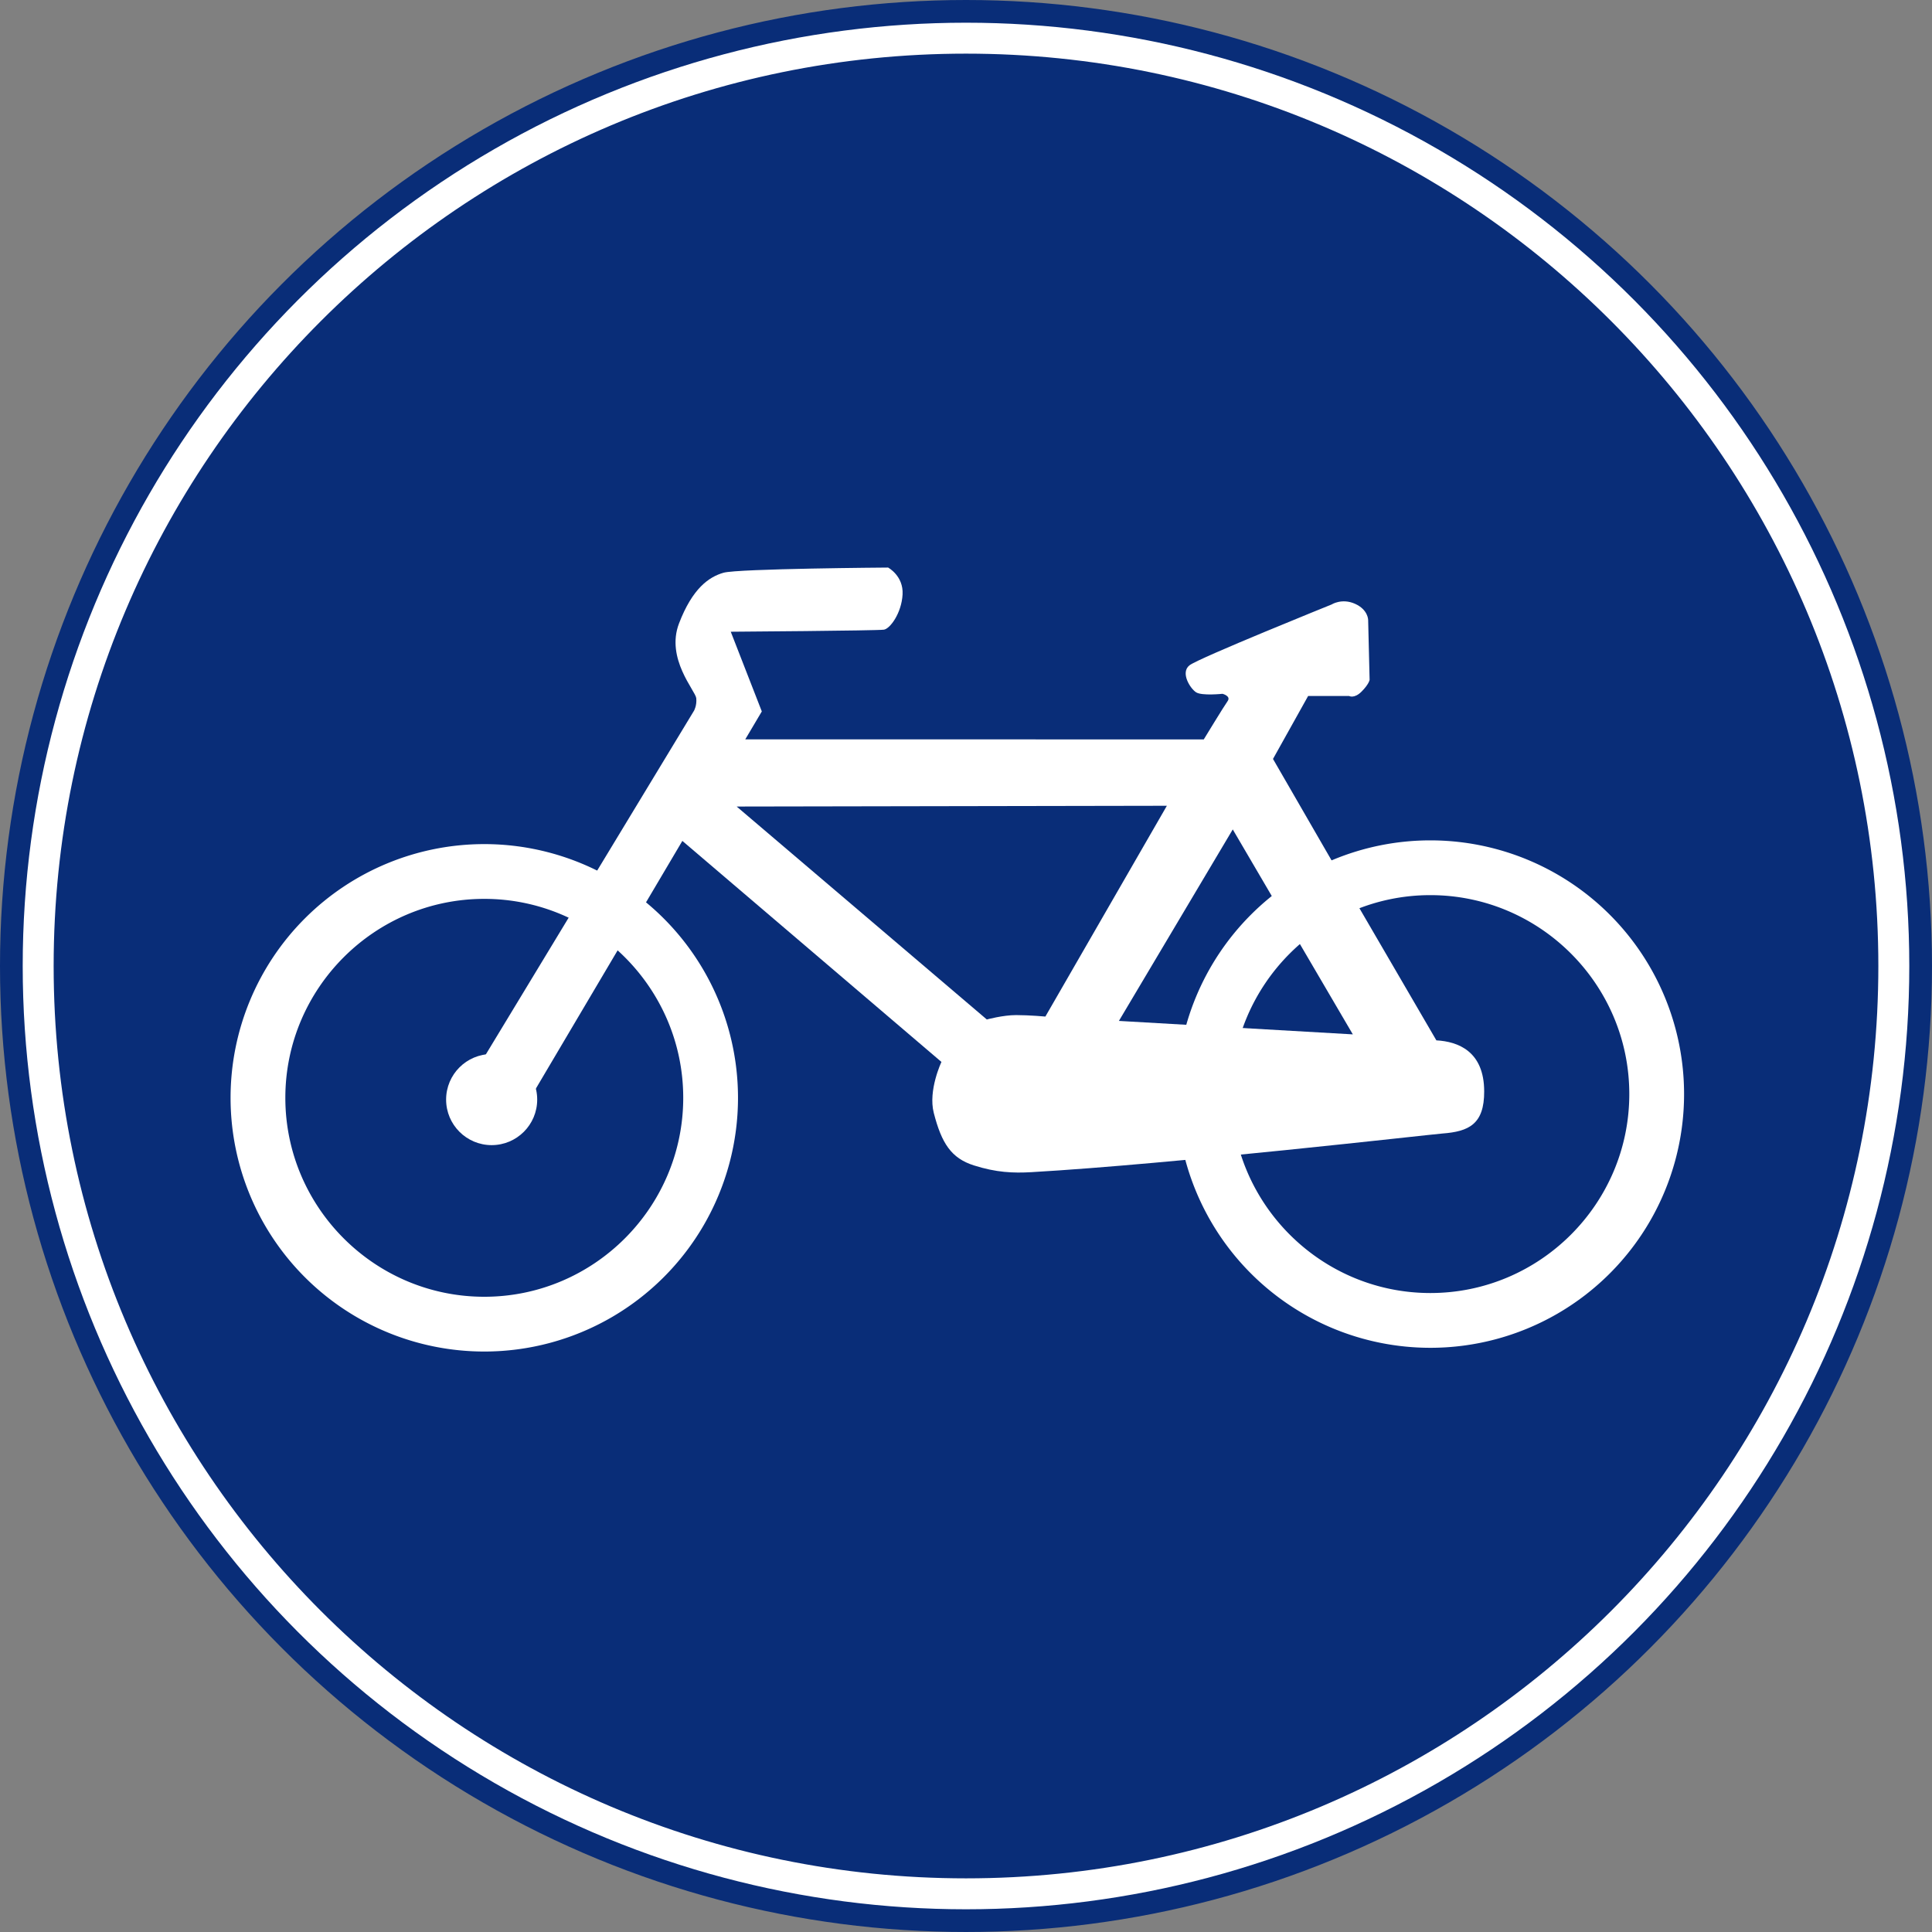
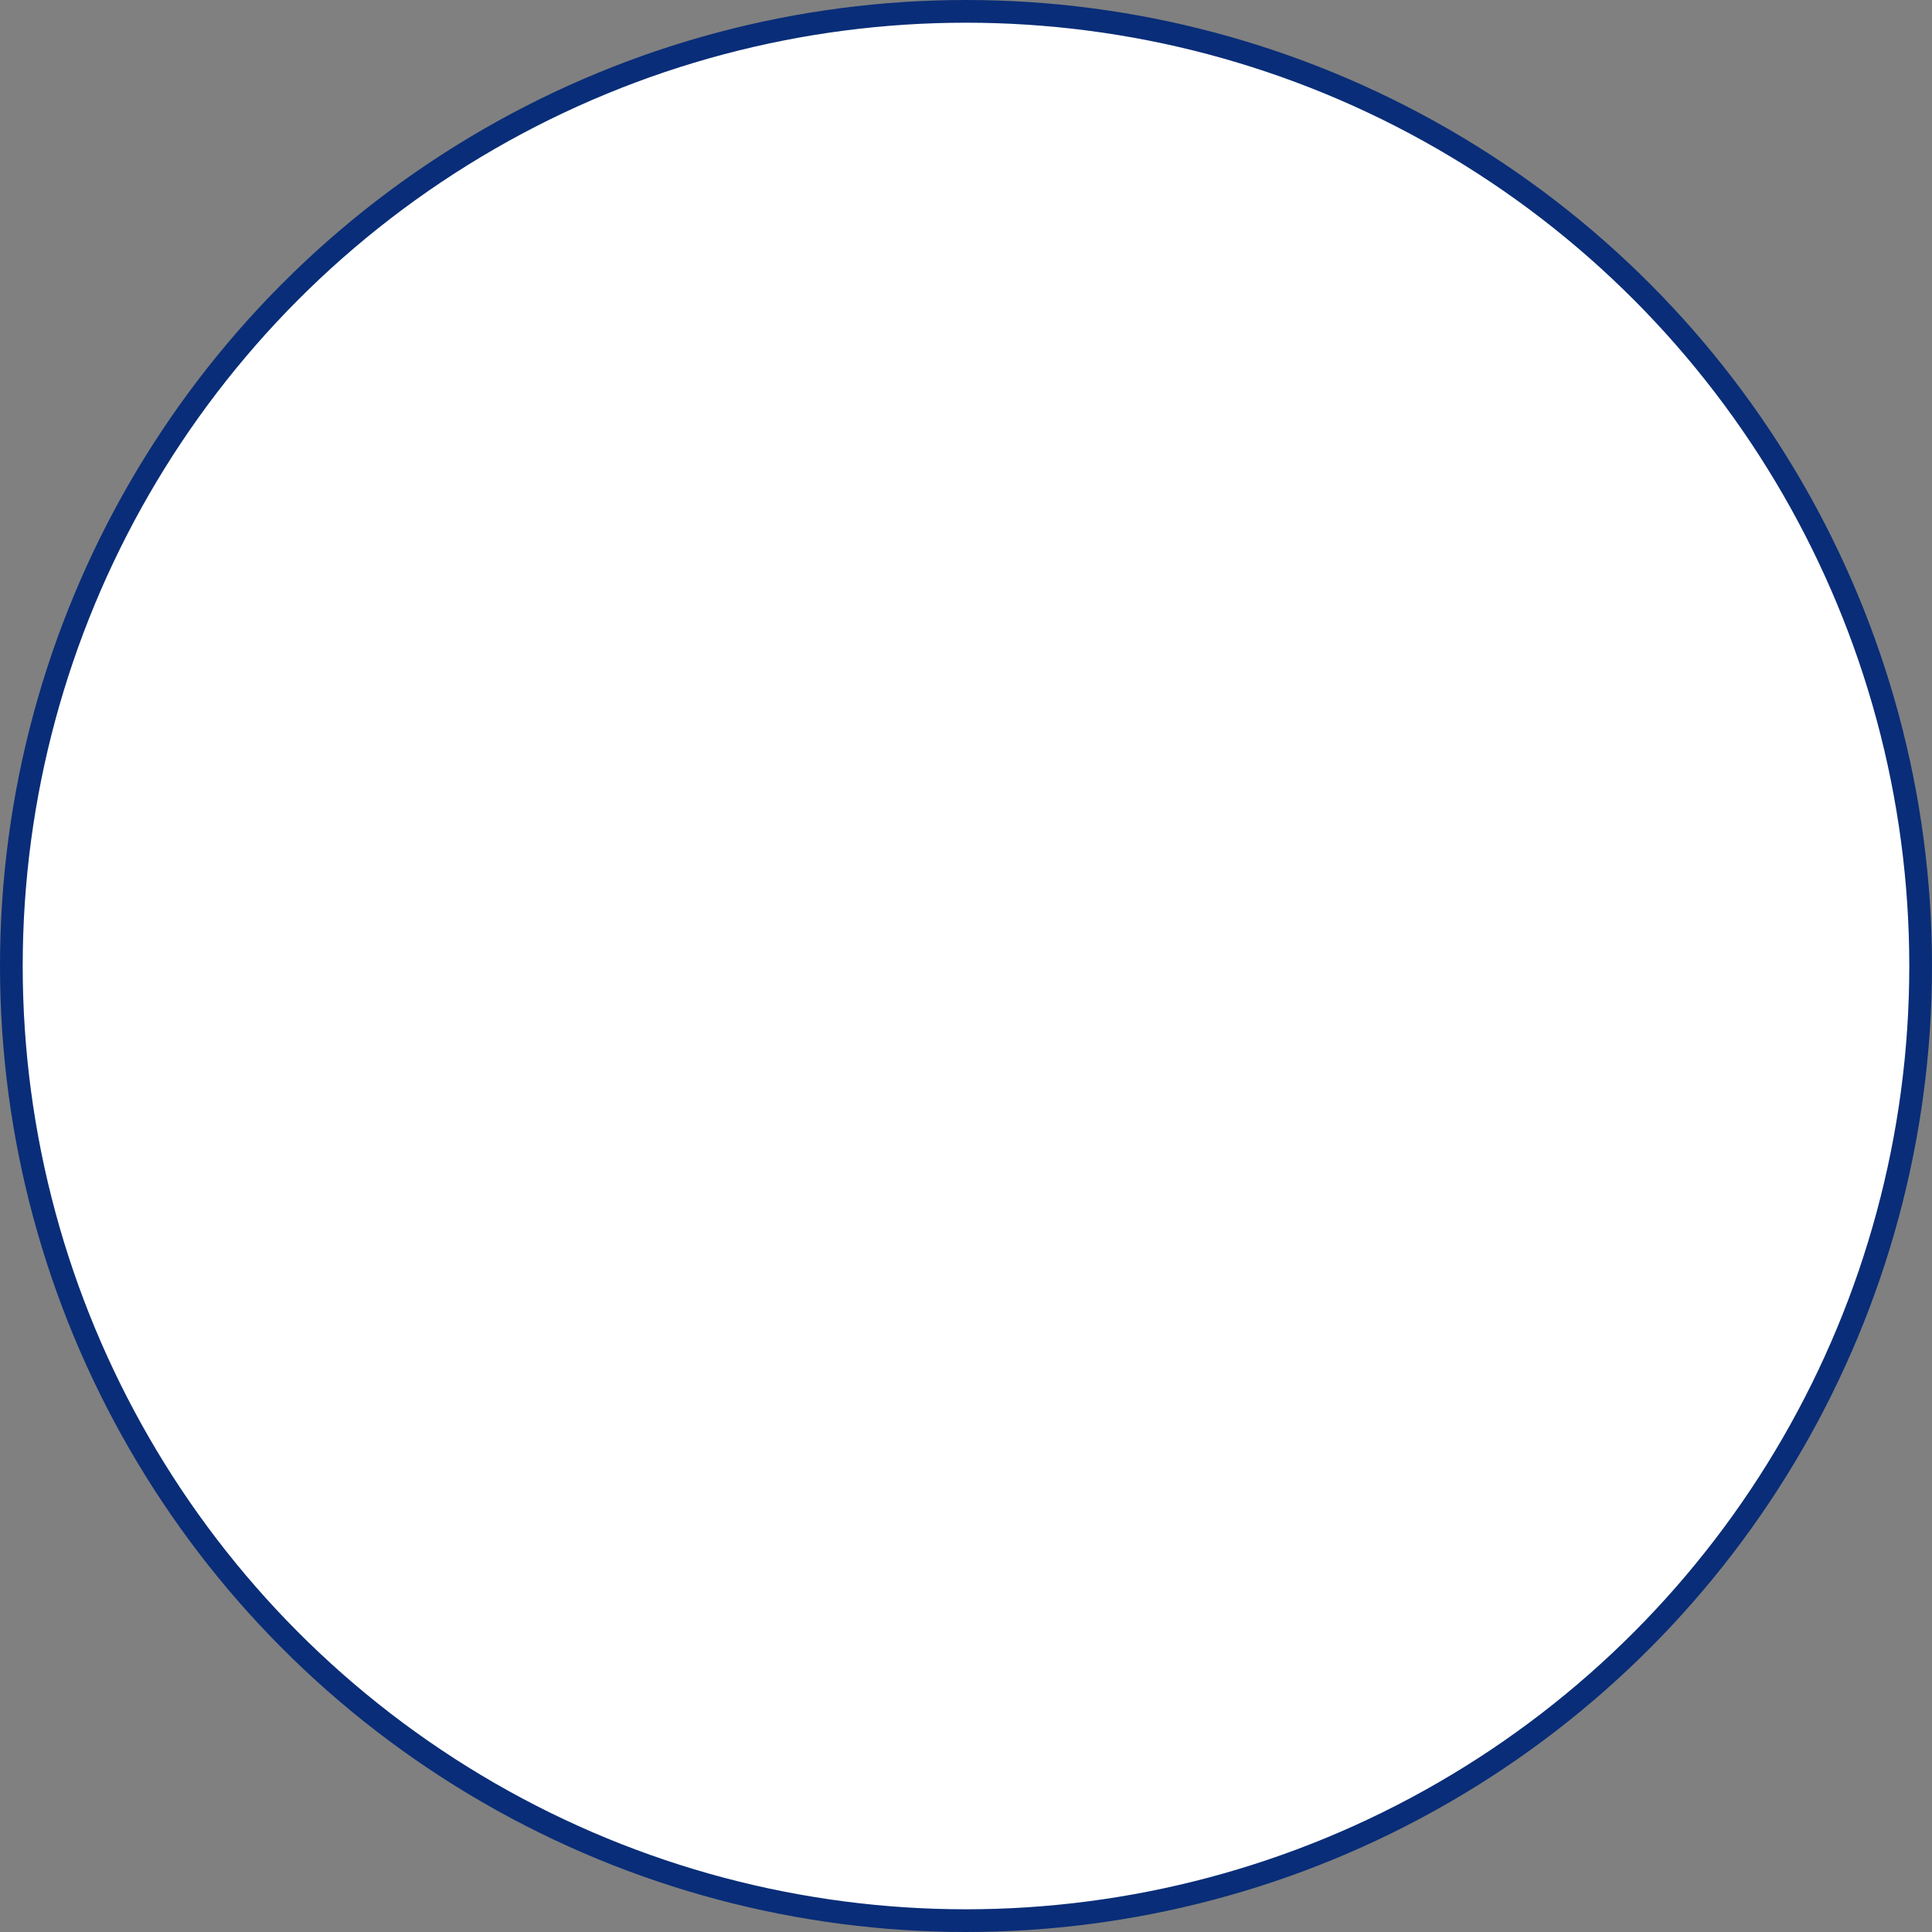
<svg xmlns="http://www.w3.org/2000/svg" xmlns:ns1="http://www.inkscape.org/namespaces/inkscape" xmlns:ns2="http://sodipodi.sourceforge.net/DTD/sodipodi-0.dtd" width="680.623" height="680.623" id="svg2" version="1.1" ns1:version="1.0beta1 (76ce730, 2019-10-19)" ns2:docname="Señal_r407_bicicletas.svg">
  <rect width="100%" height="100%" fill="#808080" stroke="none" />
  <defs id="defs4">
    <ns1:path-effect effect="offset" id="path-effect959" is_visible="true" linejoin_type="round" unit="mm" offset="-5" miter_limit="4" attempt_force_join="true" update_on_knot_move="true" />
    <ns1:path-effect effect="offset" id="path-effect913" is_visible="true" linejoin_type="round" unit="mm" offset="-5" miter_limit="4" attempt_force_join="true" update_on_knot_move="true" />
  </defs>
  <ns2:namedview id="base" pagecolor="#ffffff" bordercolor="#666666" borderopacity="1.0" ns1:pageopacity="0.0" ns1:pageshadow="2" ns1:zoom="0.49497475" ns1:cx="50.361644" ns1:cy="531.91172" ns1:document-units="px" ns1:current-layer="g983" showgrid="false" fit-margin-top="0" fit-margin-left="0" fit-margin-right="0" fit-margin-bottom="0" ns1:window-width="1280" ns1:window-height="755" ns1:window-x="0" ns1:window-y="23" ns1:window-maximized="0" ns1:document-rotation="0" />
  <g ns1:groupmode="layer" id="layer3" ns1:label="fondo señal" style="display:inline" transform="translate(-828.415,30.255)" ns2:insensitive="true">
    <circle style="fill:#ffffff;fill-opacity:1;stroke:#092d78;stroke-width:8;stroke-miterlimit:4;stroke-dasharray:none;stroke-opacity:1;stop-color:#000000" id="path908" cx="1168.726" cy="310.056" r="336.311" />
-     <path id="circle910" style="fill:#092d78;fill-opacity:1;stroke:#092d78;stroke-width:8;stroke-miterlimit:4;stroke-dasharray:none;stroke-opacity:1;stop-color:#000000" d="M 1168.727,-7.357 C 993.519,-7.357 851.314,134.849 851.314,310.057 c 0,175.207 142.205,317.412 317.412,317.412 175.207,10e-6 317.412,-142.205 317.412,-317.412 0,-175.208 -142.205,-317.414 -317.412,-317.414 z" ns1:path-effect="#path-effect913" ns1:original-d="M 1505.0378,310.05594 A 336.31137,336.31137 0 0 1 1168.7264,646.36731 336.31137,336.31137 0 0 1 832.41507,310.05594 336.31137,336.31137 0 0 1 1168.7264,-26.255432 336.31137,336.31137 0 0 1 1505.0378,310.05594" ns1:connector-curvature="0" />
  </g>
  <g ns1:label="objeto" ns1:groupmode="layer" id="layer1" transform="translate(-835.109,-221.365)" style="display:inline">
    <g id="g983" transform="matrix(1.021,0,0,1.021,-25.195,-23.489)">
      <circle r="15.714" cy="619.223" cx="1012.252" id="path72" style="fill:#ffffff;fill-opacity:1;stroke:none;stroke-width:8;stop-color:#000000" />
      <path ns2:nodetypes="csccccccssssscccccccccccsscscccccccccsccccccc" ns1:connector-curvature="0" transform="translate(835.109,221.365)" d="m 313.928,214.285 c 0,0 -51.785,0.359 -56.785,1.787 -5,1.429 -10.715,5.357 -15.357,17.5 -4.643,12.143 5.703,23.26 5.955,25.785 0.253,2.525 -0.758,4.293 -0.758,4.293 l -75.256,124.248 15.656,14.646 55.559,-93.943 c 0,0 54.201,46.215 89.398,76.266 0,0 -4.651,9.787 -2.647,17.582 2.707,10.528 6.048,15.639 13.822,18.112 7.774,2.473 13.598,2.695 19.869,2.336 48.297,-2.767 137.684,-13.024 141.837,-13.337 9.043,-0.682 14.439,-3.174 14.387,-14.551 -0.023,-13.828 -9.027,-17.185 -16.497,-17.589 l -35.884,-61.618 -20.486,-35.484 12.121,-21.717 h 14.143 c 0,0 1.768,1.01 4.293,-1.516 2.525,-2.525 2.777,-4.041 2.777,-4.041 l -0.504,-20.707 c 0,0 -0.001,-3.536 -4.547,-5.557 -4.546,-2.02 -8.08,0.252 -8.08,0.252 0,0 -45.709,18.436 -48.992,20.961 -3.283,2.525 0.251,8.081 2.271,9.344 2.02,1.263 9.092,0.506 9.092,0.506 0,0 3.03,0.758 1.768,2.525 -1.263,1.768 -8.225,13.205 -8.225,13.205 H 264.643 l 5.715,-9.645 -10.715,-27.5 c 0,0 50.715,-0.356 52.857,-0.713 2.143,-0.357 6.071,-5.714 6.428,-12.143 0.357,-6.429 -5,-9.287 -5,-9.287 z m 96.193,82.195 -41.92,72.73 c 0,0 -5.556,-0.506 -10.102,-0.506 -4.546,0 -10.102,1.516 -10.102,1.516 l -86.312,-73.477 z m 22.736,8.162 41.428,70.715 -80.713,-4.643 z" style="fill:#ffffff;fill-opacity:1;stroke:none;stroke-width:1px;stroke-linecap:butt;stroke-linejoin:miter;stroke-opacity:1" id="path74" />
-       <path ns1:connector-curvature="0" transform="translate(835.109,221.365)" d="m 174.6,309.705 a 87.543,87.543 0 0 0 -87.543,87.543 87.543,87.543 0 0 0 87.543,87.543 87.543,87.543 0 0 0 87.543,-87.543 87.543,87.543 0 0 0 -87.543,-87.543 z m 0,18.898 c 37.817,0 68.645,30.828 68.645,68.645 0,37.817 -30.828,68.645 -68.645,68.645 -37.817,0 -68.645,-30.828 -68.645,-68.645 0,-37.817 30.828,-68.645 68.645,-68.645 z" style="fill:#ffffff;fill-opacity:1;stroke:none;stroke-width:8.07;stop-color:#000000" id="path955" />
      <path ns1:connector-curvature="0" id="path955-7" style="display:inline;fill:#ffffff;fill-opacity:1;stroke:none;stroke-width:8.07;stop-color:#000000" d="m 1336.145,529.782 a 87.543,87.543 0 0 0 -87.543,87.543 87.543,87.543 0 0 0 87.543,87.543 87.543,87.543 0 0 0 87.543,-87.543 87.543,87.543 0 0 0 -87.543,-87.543 z m 0,18.898 c 37.817,0 68.644,30.828 68.644,68.645 0,37.817 -30.828,68.645 -68.644,68.645 -37.817,0 -68.644,-30.828 -68.644,-68.645 0,-37.817 30.828,-68.645 68.644,-68.645 z" />
    </g>
  </g>
</svg>